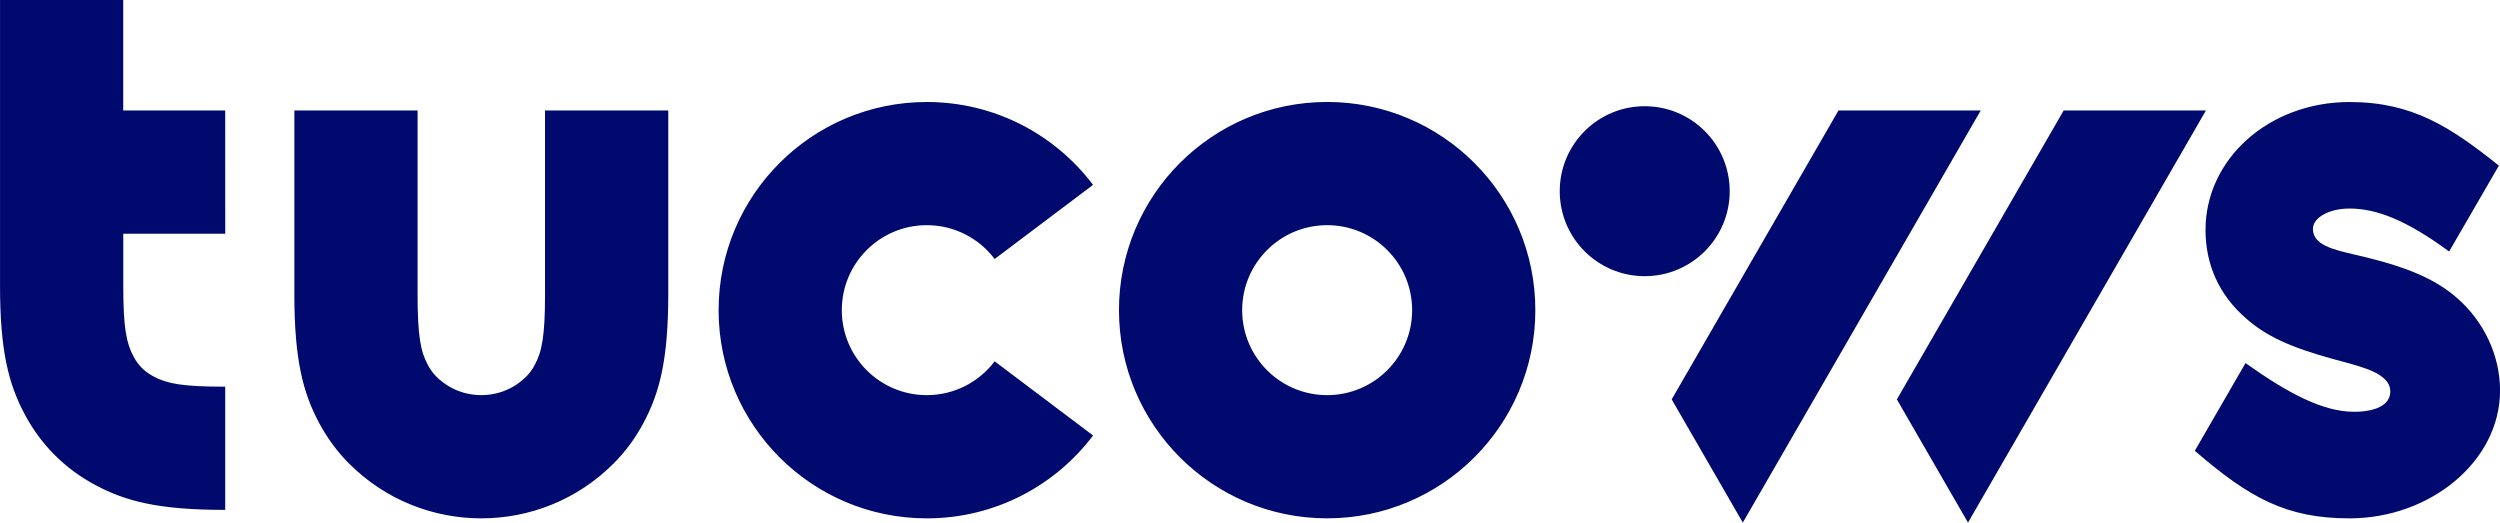
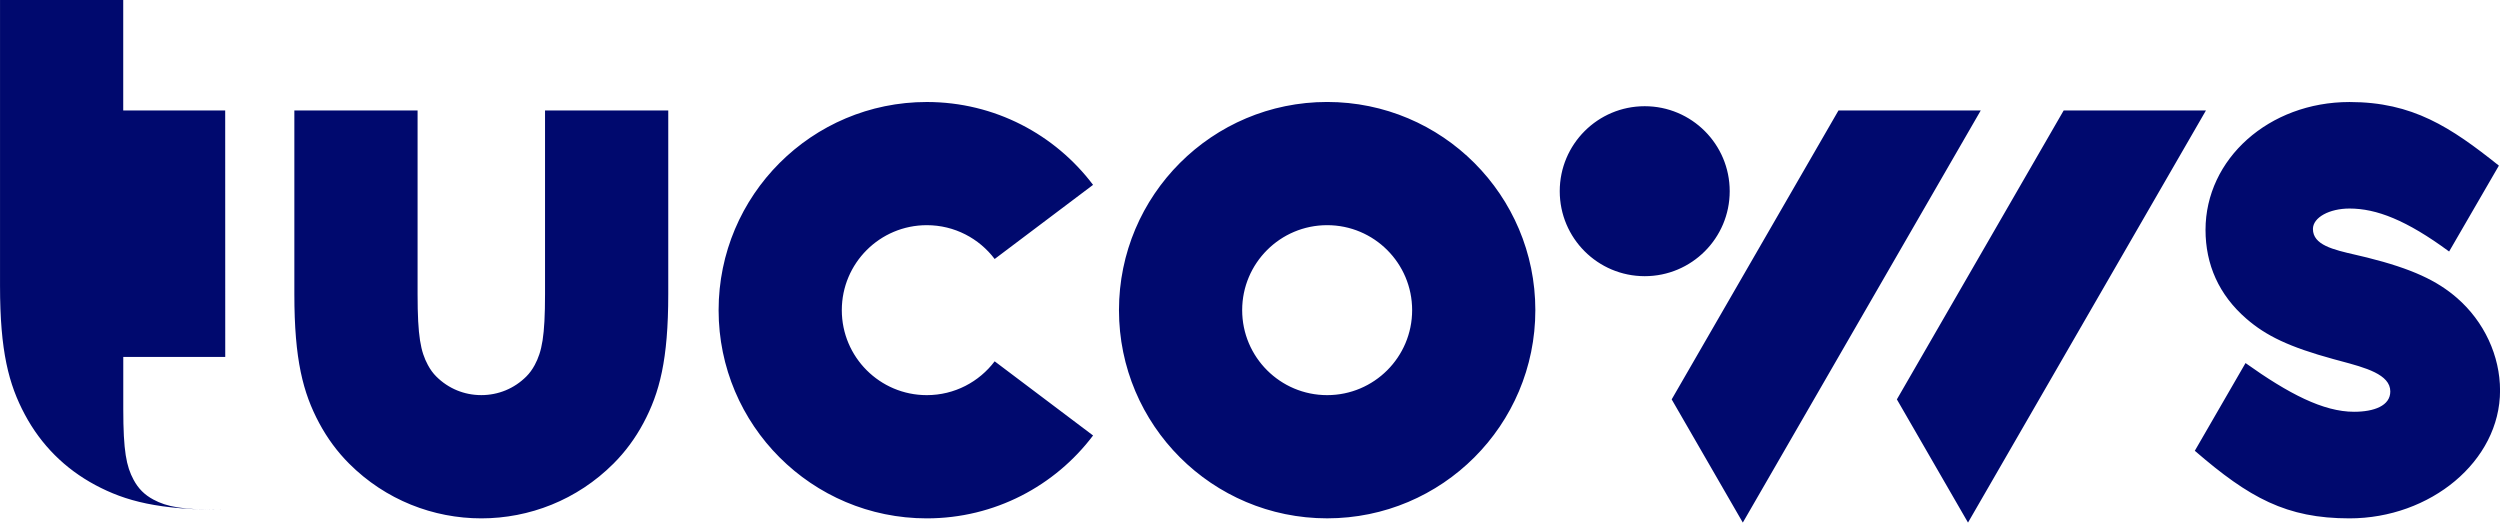
<svg xmlns="http://www.w3.org/2000/svg" xmlns:ns1="http://sodipodi.sourceforge.net/DTD/sodipodi-0.dtd" xmlns:ns2="http://www.inkscape.org/namespaces/inkscape" width="101.256mm" height="21.167mm" viewBox="0 0 101.256 21.167" version="1.1" id="svg8" ns1:docname="tucows logo.svg" ns2:version="0.92.4 (5da689c313, 2019-01-14)">
  <defs id="defs2" />
  <ns1:namedview id="base" pagecolor="#ffffff" bordercolor="#666666" borderopacity="1.0" ns2:pageopacity="0.0" ns2:pageshadow="2" ns2:zoom="1.979899" ns2:cx="184.45756" ns2:cy="38.163494" ns2:document-units="mm" ns2:current-layer="layer1" showgrid="false" ns2:window-width="1920" ns2:window-height="1017" ns2:window-x="-8" ns2:window-y="176" ns2:window-maximized="1" />
  <g ns2:label="Layer 1" ns2:groupmode="layer" id="layer1" transform="translate(-77.447,-83.586)">
-     <path id="path4545" d="m 86.568,88.06 h -4.13 v -4.474 h -4.99 v 11.571 c 0,2.657 0.35,3.993 1.007,5.222 0.657,1.229 1.622,2.193 2.851,2.851 1.229,0.657 2.565,1.007 5.222,1.007 h 0.041 v -4.99 h -0.041 c -1.715,0 -2.323,-0.126 -2.868,-0.417 -0.359,-0.192 -0.611,-0.444 -0.803,-0.803 -0.292,-0.545 -0.417,-1.153 -0.417,-2.868 v -2.106 h 4.13 z M 94.36,95.501 V 88.06 H 89.369 V 95.501 c 0,2.657 0.35,3.993 1.007,5.222 0.329,0.614 0.734,1.163 1.211,1.64 1.478,1.478 3.416,2.218 5.354,2.218 1.938,0 3.876,-0.739 5.354,-2.218 0.477,-0.477 0.882,-1.025 1.211,-1.64 0.657,-1.229 1.007,-2.565 1.007,-5.222 V 88.06 H 99.522 V 95.501 c 0,1.715 -0.126,2.323 -0.417,2.868 -0.099,0.184 -0.211,0.336 -0.34,0.465 -0.493,0.493 -1.14,0.755 -1.825,0.755 -0.685,0 -1.331,-0.262 -1.825,-0.756 C 94.988,98.706 94.875,98.553 94.777,98.369 94.485,97.824 94.36,97.216 94.36,95.501 Z m 27.359,-4.428 -3.986,3.003 c -0.628,-0.832 -1.626,-1.37 -2.749,-1.37 -1.901,0 -3.442,1.541 -3.442,3.442 0,1.901 1.541,3.442 3.442,3.442 1.123,0 2.121,-0.538 2.749,-1.37 l 3.986,3.004 c -1.539,2.039 -3.983,3.357 -6.735,3.357 -4.657,0 -8.432,-3.775 -8.432,-8.432 0,-4.657 3.775,-8.432 8.432,-8.432 2.752,0 5.196,1.318 6.735,3.357 z m 1.049,5.075 c 0,4.657 3.775,8.432 8.432,8.432 4.657,0 8.432,-3.775 8.432,-8.432 0,-4.657 -3.775,-8.432 -8.432,-8.432 -4.657,0 -8.432,3.775 -8.432,8.432 z m 11.874,0 c 0,1.901 -1.541,3.442 -3.442,3.442 -1.901,0 -3.442,-1.541 -3.442,-3.442 0,-1.901 1.541,-3.442 3.442,-3.442 1.901,0 3.442,1.541 3.442,3.442 z m 19.633,3.614 6.756,-11.702 h 5.762 l -9.637,16.692 z m -9.121,0 6.756,-11.702 h 5.762 l -9.637,16.692 z m -1.092,-4.99 c -1.901,0 -3.442,-1.541 -3.442,-3.442 0,-1.901 1.541,-3.442 3.442,-3.442 1.901,0 3.442,1.541 3.442,3.442 0,1.901 -1.541,3.442 -3.442,3.442 z m 32.89,0.875 c -0.798,-0.692 -1.806,-1.174 -3.631,-1.63 -0.155,-0.039 -0.311,-0.075 -0.464,-0.11 -0.913,-0.21 -1.731,-0.399 -1.731,-1.047 0,-0.468 0.668,-0.828 1.482,-0.828 1.089,0 2.306,0.467 4.034,1.741 l 2.016,-3.479 c -1.955,-1.558 -3.491,-2.576 -6.05,-2.576 -3.267,0 -5.832,2.31 -5.832,5.179 0,1.401 0.541,2.633 1.654,3.597 0.798,0.693 1.732,1.146 3.539,1.64 0.091,0.025 0.183,0.049 0.274,0.074 1.005,0.269 2.017,0.54 2.017,1.233 0,0.578 -0.654,0.823 -1.469,0.823 -1.248,0 -2.652,-0.732 -4.395,-1.973 l -2.054,3.553 c 2.209,1.908 3.707,2.737 6.266,2.737 3.268,0 6.097,-2.31 6.097,-5.179 0,-1.401 -0.639,-2.791 -1.752,-3.755 z" ns2:connector-curvature="0" style="clip-rule:evenodd;fill:#00096e;fill-opacity:1;fill-rule:evenodd;stroke-width:0.723" />
+     <path id="path4545" d="m 86.568,88.06 h -4.13 v -4.474 h -4.99 v 11.571 c 0,2.657 0.35,3.993 1.007,5.222 0.657,1.229 1.622,2.193 2.851,2.851 1.229,0.657 2.565,1.007 5.222,1.007 h 0.041 h -0.041 c -1.715,0 -2.323,-0.126 -2.868,-0.417 -0.359,-0.192 -0.611,-0.444 -0.803,-0.803 -0.292,-0.545 -0.417,-1.153 -0.417,-2.868 v -2.106 h 4.13 z M 94.36,95.501 V 88.06 H 89.369 V 95.501 c 0,2.657 0.35,3.993 1.007,5.222 0.329,0.614 0.734,1.163 1.211,1.64 1.478,1.478 3.416,2.218 5.354,2.218 1.938,0 3.876,-0.739 5.354,-2.218 0.477,-0.477 0.882,-1.025 1.211,-1.64 0.657,-1.229 1.007,-2.565 1.007,-5.222 V 88.06 H 99.522 V 95.501 c 0,1.715 -0.126,2.323 -0.417,2.868 -0.099,0.184 -0.211,0.336 -0.34,0.465 -0.493,0.493 -1.14,0.755 -1.825,0.755 -0.685,0 -1.331,-0.262 -1.825,-0.756 C 94.988,98.706 94.875,98.553 94.777,98.369 94.485,97.824 94.36,97.216 94.36,95.501 Z m 27.359,-4.428 -3.986,3.003 c -0.628,-0.832 -1.626,-1.37 -2.749,-1.37 -1.901,0 -3.442,1.541 -3.442,3.442 0,1.901 1.541,3.442 3.442,3.442 1.123,0 2.121,-0.538 2.749,-1.37 l 3.986,3.004 c -1.539,2.039 -3.983,3.357 -6.735,3.357 -4.657,0 -8.432,-3.775 -8.432,-8.432 0,-4.657 3.775,-8.432 8.432,-8.432 2.752,0 5.196,1.318 6.735,3.357 z m 1.049,5.075 c 0,4.657 3.775,8.432 8.432,8.432 4.657,0 8.432,-3.775 8.432,-8.432 0,-4.657 -3.775,-8.432 -8.432,-8.432 -4.657,0 -8.432,3.775 -8.432,8.432 z m 11.874,0 c 0,1.901 -1.541,3.442 -3.442,3.442 -1.901,0 -3.442,-1.541 -3.442,-3.442 0,-1.901 1.541,-3.442 3.442,-3.442 1.901,0 3.442,1.541 3.442,3.442 z m 19.633,3.614 6.756,-11.702 h 5.762 l -9.637,16.692 z m -9.121,0 6.756,-11.702 h 5.762 l -9.637,16.692 z m -1.092,-4.99 c -1.901,0 -3.442,-1.541 -3.442,-3.442 0,-1.901 1.541,-3.442 3.442,-3.442 1.901,0 3.442,1.541 3.442,3.442 0,1.901 -1.541,3.442 -3.442,3.442 z m 32.89,0.875 c -0.798,-0.692 -1.806,-1.174 -3.631,-1.63 -0.155,-0.039 -0.311,-0.075 -0.464,-0.11 -0.913,-0.21 -1.731,-0.399 -1.731,-1.047 0,-0.468 0.668,-0.828 1.482,-0.828 1.089,0 2.306,0.467 4.034,1.741 l 2.016,-3.479 c -1.955,-1.558 -3.491,-2.576 -6.05,-2.576 -3.267,0 -5.832,2.31 -5.832,5.179 0,1.401 0.541,2.633 1.654,3.597 0.798,0.693 1.732,1.146 3.539,1.64 0.091,0.025 0.183,0.049 0.274,0.074 1.005,0.269 2.017,0.54 2.017,1.233 0,0.578 -0.654,0.823 -1.469,0.823 -1.248,0 -2.652,-0.732 -4.395,-1.973 l -2.054,3.553 c 2.209,1.908 3.707,2.737 6.266,2.737 3.268,0 6.097,-2.31 6.097,-5.179 0,-1.401 -0.639,-2.791 -1.752,-3.755 z" ns2:connector-curvature="0" style="clip-rule:evenodd;fill:#00096e;fill-opacity:1;fill-rule:evenodd;stroke-width:0.723" />
  </g>
</svg>